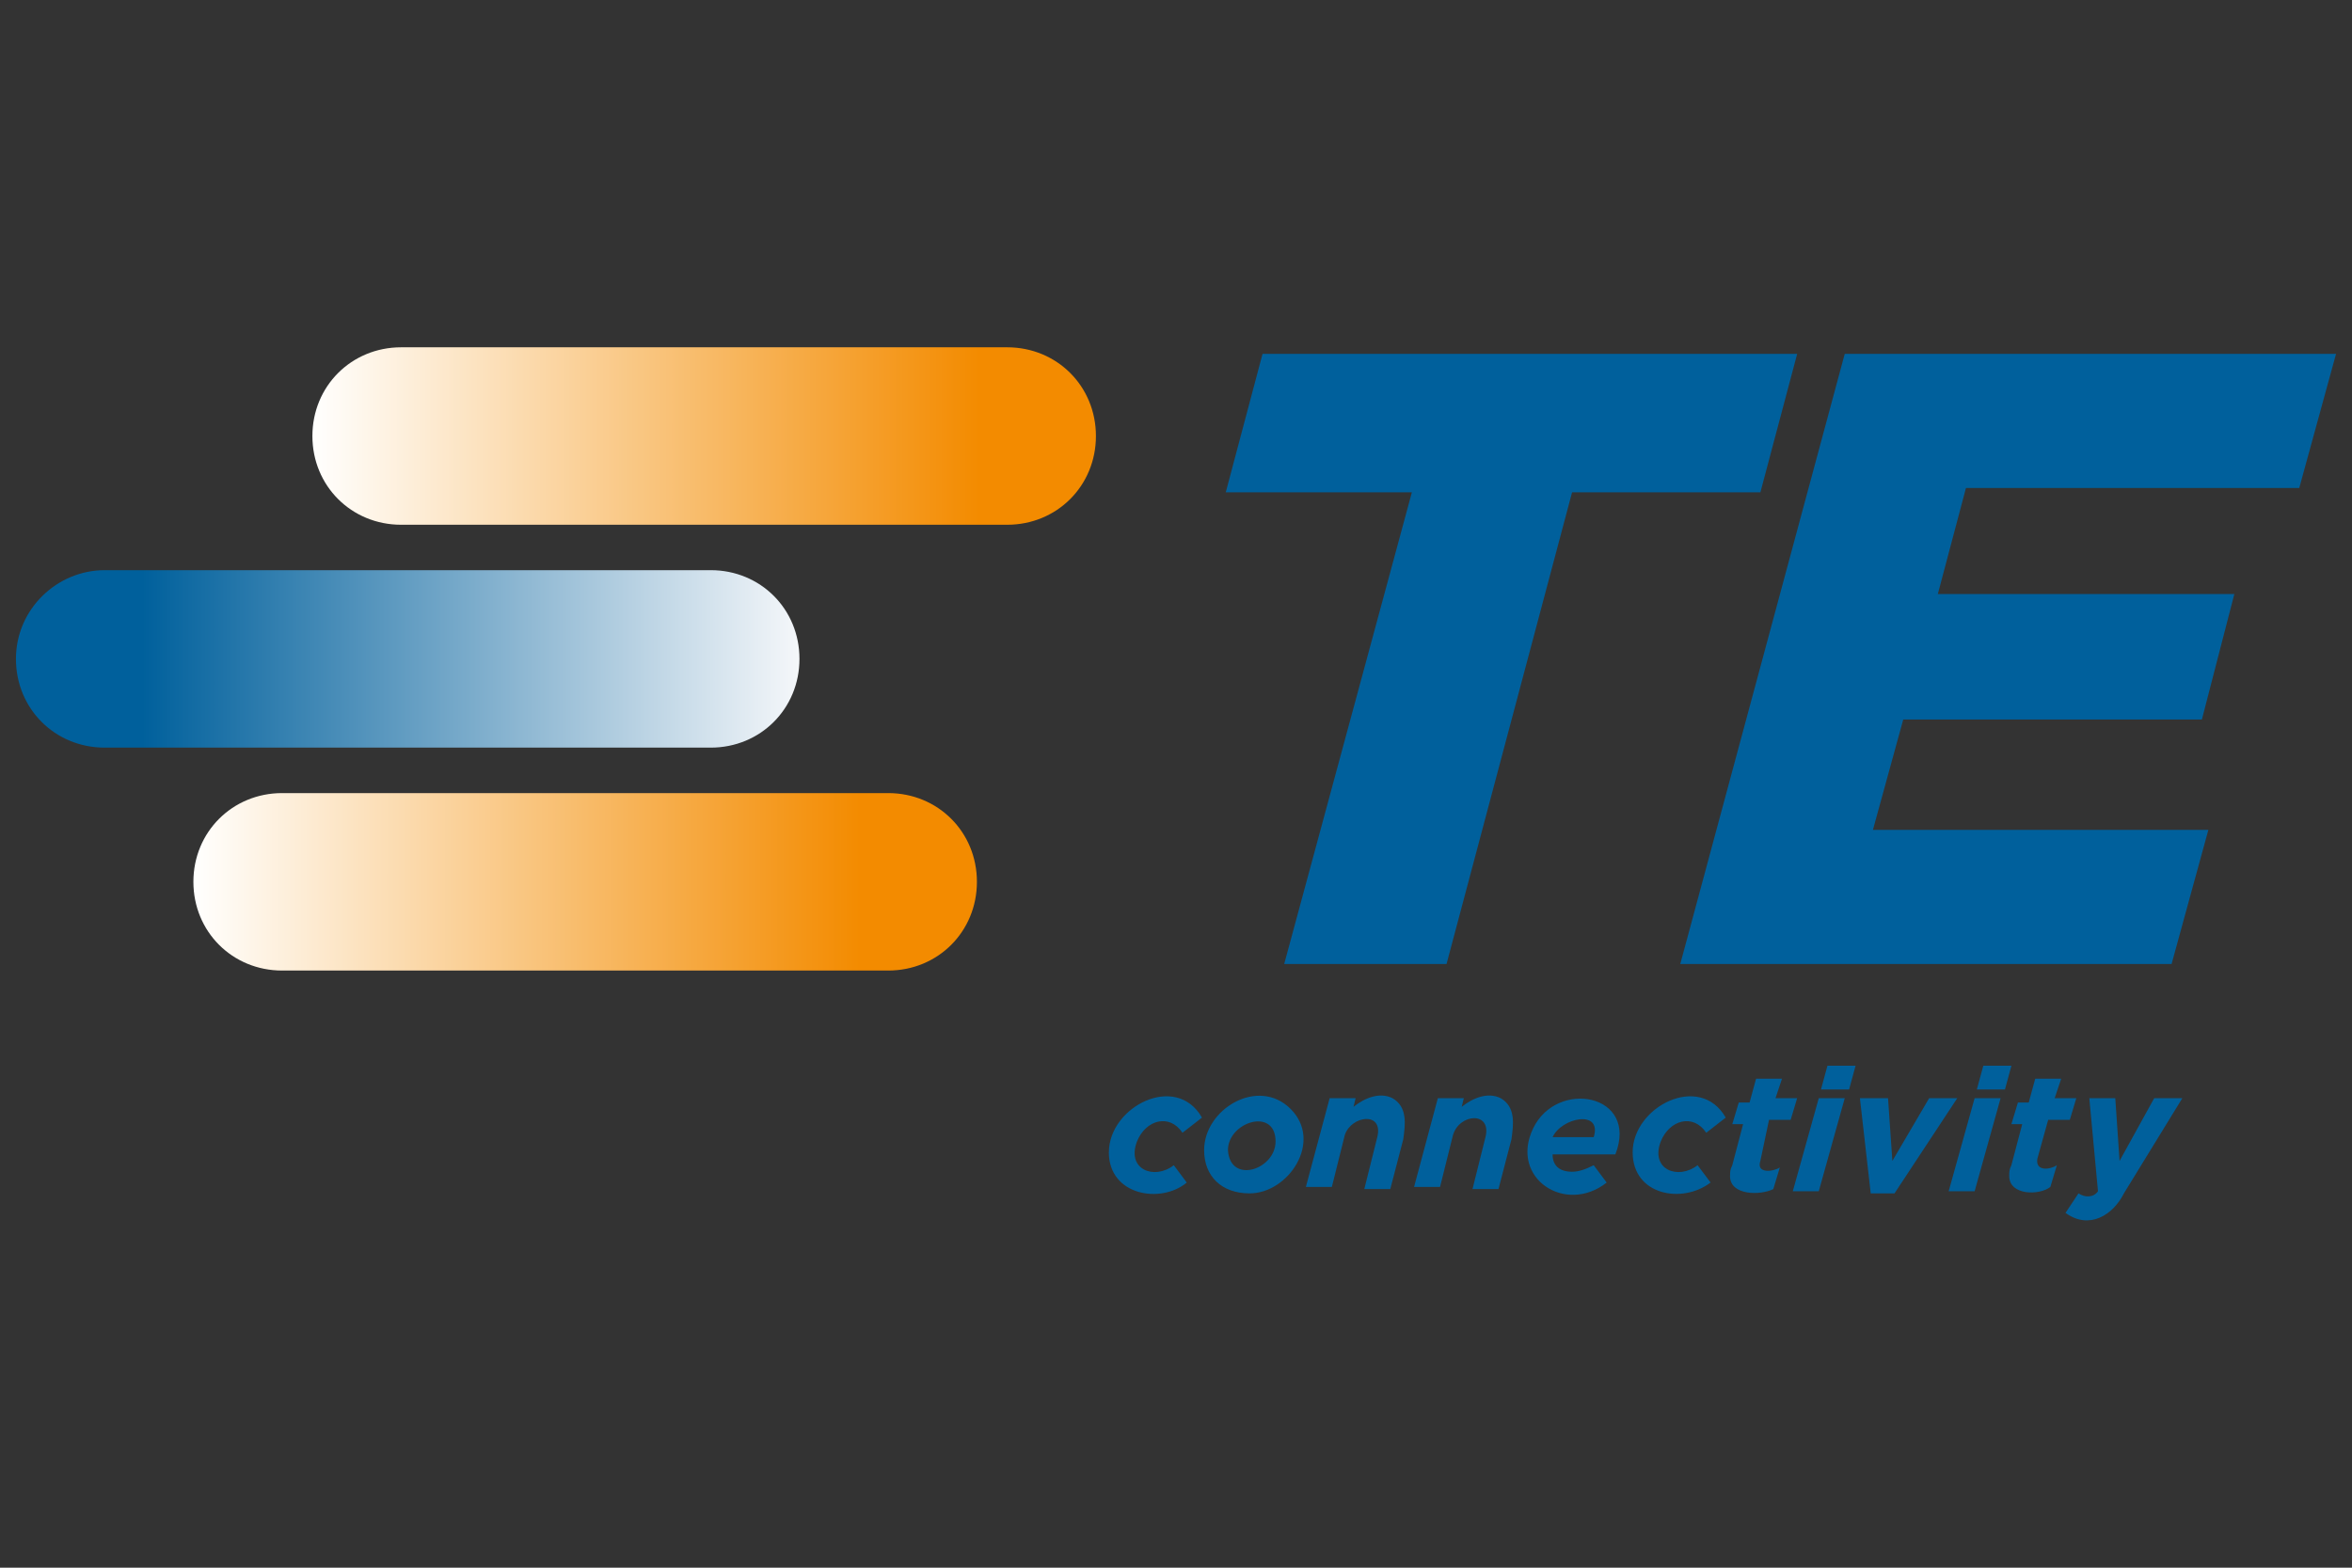
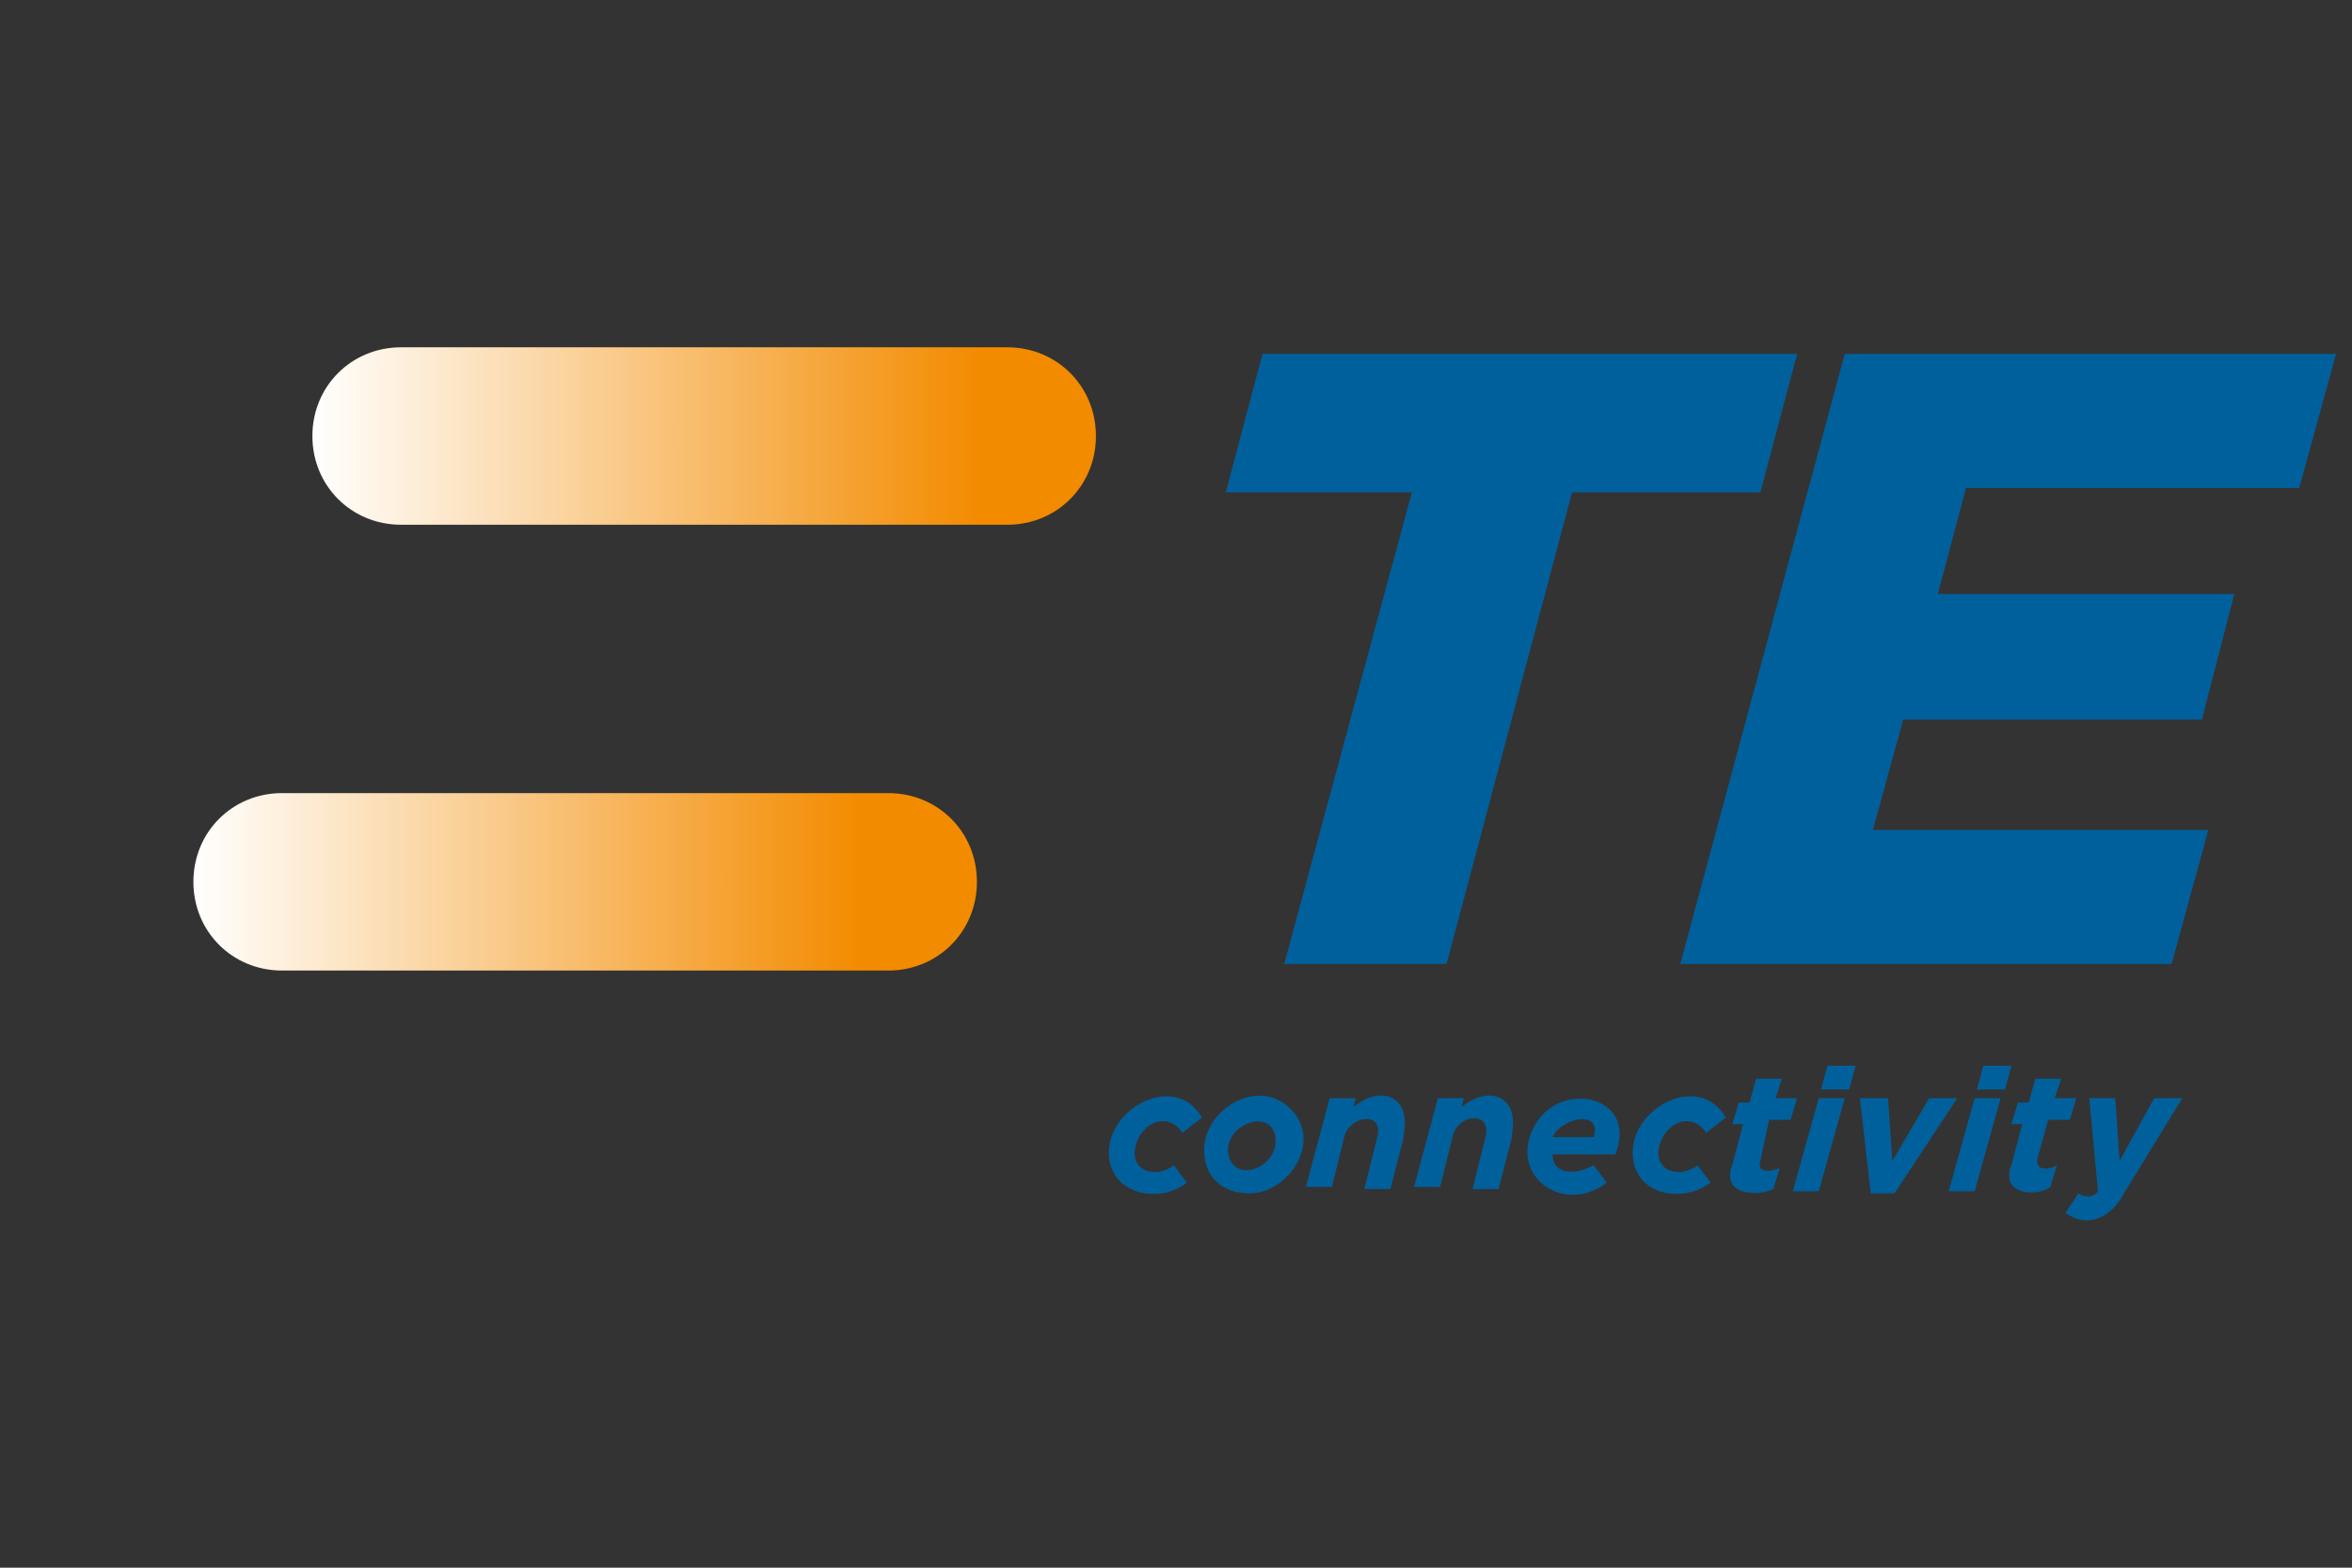
<svg xmlns="http://www.w3.org/2000/svg" xmlns:xlink="http://www.w3.org/1999/xlink" id="Layer_1" version="1.1" viewBox="0 0 450 300" width="450" height="300">
  <rect x="0" y="0" width="450" height="300" fill="#333333" stroke="none" />
  <defs>
    <style>
      .st0 {
        fill: url(#linear-gradient2);
      }

      .st1 {
        fill: url(#linear-gradient1);
      }

      .st2 {
        fill: url(#linear-gradient);
      }

      .st3 {
        fill: #00609c;
      }
    </style>
    <linearGradient id="linear-gradient" x1="3.4" y1="264.51" x2="9.88" y2="264.51" gradientTransform="translate(-18.81 -6038.92) scale(23.15)" gradientUnits="userSpaceOnUse">
      <stop offset="0" stop-color="#fffffe" />
      <stop offset=".85" stop-color="#f38b00" />
      <stop offset="1" stop-color="#f38b00" />
    </linearGradient>
    <linearGradient id="linear-gradient1" x1="2.42" y1="268.19" x2="8.9" y2="268.19" xlink:href="#linear-gradient" />
    <linearGradient id="linear-gradient2" x1="-455.39" y1="-516.97" x2="-448.91" y2="-516.97" gradientTransform="translate(-10387.67 -11839.81) rotate(-180) scale(23.15)" gradientUnits="userSpaceOnUse">
      <stop offset="0" stop-color="#f8f9fb" />
      <stop offset=".85" stop-color="#00609c" />
      <stop offset="1" stop-color="#00609c" />
    </linearGradient>
  </defs>
  <path class="st2" d="M192.7,66.46h-115.95c-9.52,0-16.98,7.45-16.98,16.98s7.45,16.98,16.98,16.98h115.95c9.52,0,16.98-7.45,16.98-16.98s-7.45-16.98-16.98-16.98Z" />
  <path class="st1" d="M169.93,151.77H53.98c-9.52,0-16.98,7.45-16.98,16.98s7.45,16.98,16.98,16.98h115.95c9.52,0,16.98-7.45,16.98-16.98s-7.45-16.98-16.98-16.98Z" />
-   <path class="st0" d="M3.05,126.09c0,9.52,7.45,16.98,16.98,16.98h115.95c9.52,0,16.98-7.45,16.98-16.98s-7.45-16.98-16.98-16.98H20.03c-9.11,0-16.98,7.45-16.98,16.98h0Z" />
  <path class="st3" d="M241.56,67.71l-7.04,26.5h35.61l-24.43,90.27h31.06l24.02-90.27h36.03l7.04-26.5h-102.28ZM352.95,67.71l-31.47,116.77h94l7.04-25.67h-64.18l5.8-21.12h57.14l6.21-24.02h-56.73l5.38-20.29h63.77l7.04-25.67h-94ZM212.16,220.5c0-8.7,12.84-15.32,17.81-6.63l-3.73,2.9c-2.48-3.73-7.04-2.48-8.7,1.66-2.07,5.38,3.31,7.45,7.04,4.55l2.48,3.32c-4.97,4.14-14.91,2.48-14.91-5.8M230.38,220.09c0-7.87,10.35-14.08,16.56-7.87,6.21,6.21-.41,16.15-7.86,16.15-5.39,0-8.7-3.31-8.7-8.28M244.05,218.43c0-6.63-9.11-3.73-9.11,1.66.41,6.63,9.11,3.73,9.11-1.66M254.4,210.15h4.97l-.41,1.66c2.07-1.66,4.97-2.9,7.45-1.66,2.9,1.66,2.48,4.97,2.07,7.87l-2.48,9.52h-4.97l2.48-9.94c1.24-4.97-4.97-4.14-6.21-.41l-2.48,9.94h-4.97l4.55-16.98h0ZM275.1,210.15h4.97l-.41,1.66c2.07-1.66,4.97-2.9,7.45-1.66,2.9,1.66,2.48,4.97,2.07,7.87l-2.48,9.52h-4.97l2.48-9.94c1.24-4.97-4.97-4.55-6.21-.41l-2.48,9.94h-4.97l4.55-16.98h0ZM300.78,224.23c1.24,0,2.49-.42,4.14-1.25l2.48,3.32c-7.87,6.21-18.63-.83-14.08-10.35,4.55-9.53,20.29-6.63,15.74,4.96h-12.01c0,2.07,1.24,3.32,3.73,3.32M304.92,217.61c1.66-5.38-6.21-3.72-7.86,0h7.86ZM312.37,220.5c0-8.7,12.84-15.32,17.81-6.63l-3.73,2.9c-2.48-3.73-7.04-2.48-8.7,1.66-2.07,5.38,3.31,7.45,7.04,4.55l2.49,3.31c-5.38,4.14-14.91,2.48-14.91-5.8M331.01,225.06c0-.82,0-1.24.42-2.07l2.07-7.86h-2.07l1.24-4.14h2.07l1.24-4.56h4.96l-1.24,3.73h4.14l-1.24,4.14h-4.14l-1.66,7.87c-.83,2.48,2.48,2.07,3.73,1.24l-1.25,4.14c-2.48,1.24-8.28,1.24-8.28-2.48M347.98,210.15h4.97l-4.97,17.81h-4.97l4.97-17.81ZM349.64,203.94h5.38l-1.24,4.55h-5.38l1.24-4.55ZM355.85,210.15h5.38l.83,12.01,7.04-12.01h5.38l-12.01,18.22h-4.55l-2.07-18.22ZM377.8,210.15h4.97l-4.97,17.81h-4.97l4.97-17.81ZM379.46,203.94h5.38l-1.24,4.55h-5.38l1.24-4.55ZM384.42,225.06c0-.82,0-1.24.41-2.07l2.07-7.86h-2.07l1.25-4.14h2.07l1.24-4.56h4.97l-1.25,3.73h4.14l-1.24,4.14h-4.14l-2.07,7.45c-.41,2.49,2.49,2.07,3.73,1.24l-1.24,4.14c-2.07,1.66-7.87,1.66-7.87-2.07M395.19,232.1l2.48-3.73c1.24.83,2.9.83,3.73-.41l-1.66-17.81h4.97l.82,12.01,6.63-12.01h5.38l-11.18,18.22c-2.07,4.14-6.63,7.04-11.18,3.73" />
</svg>